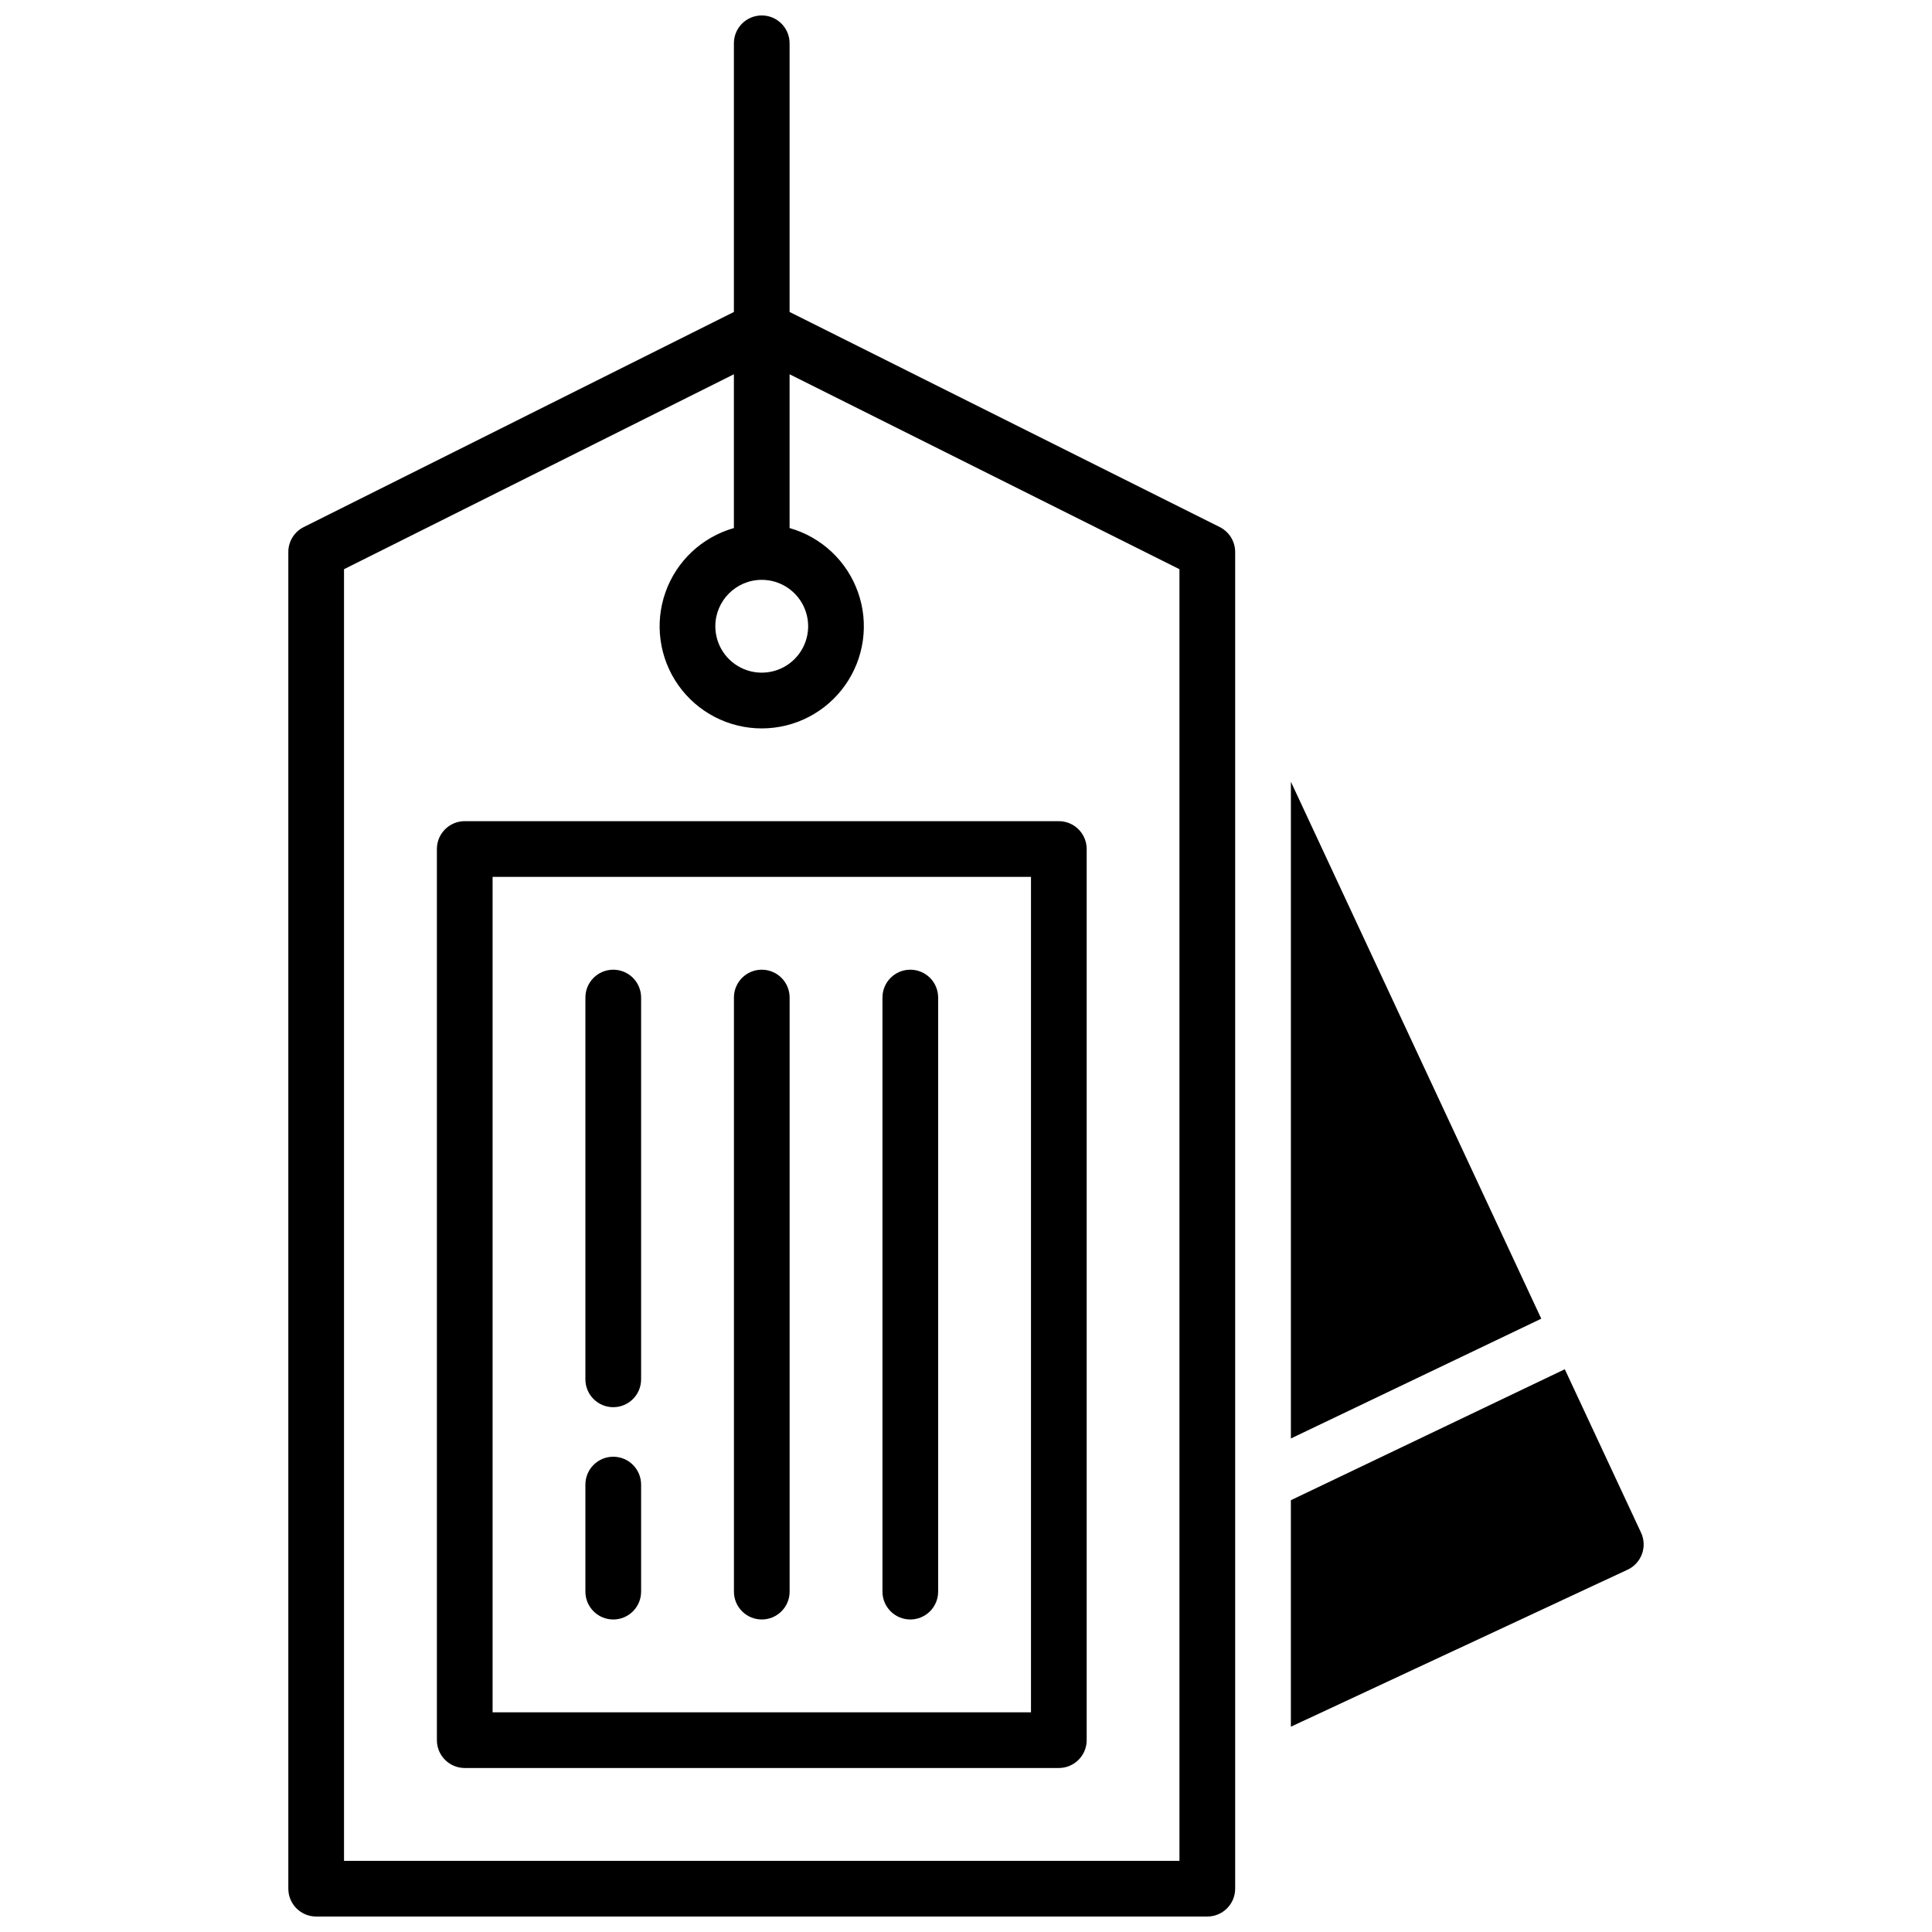
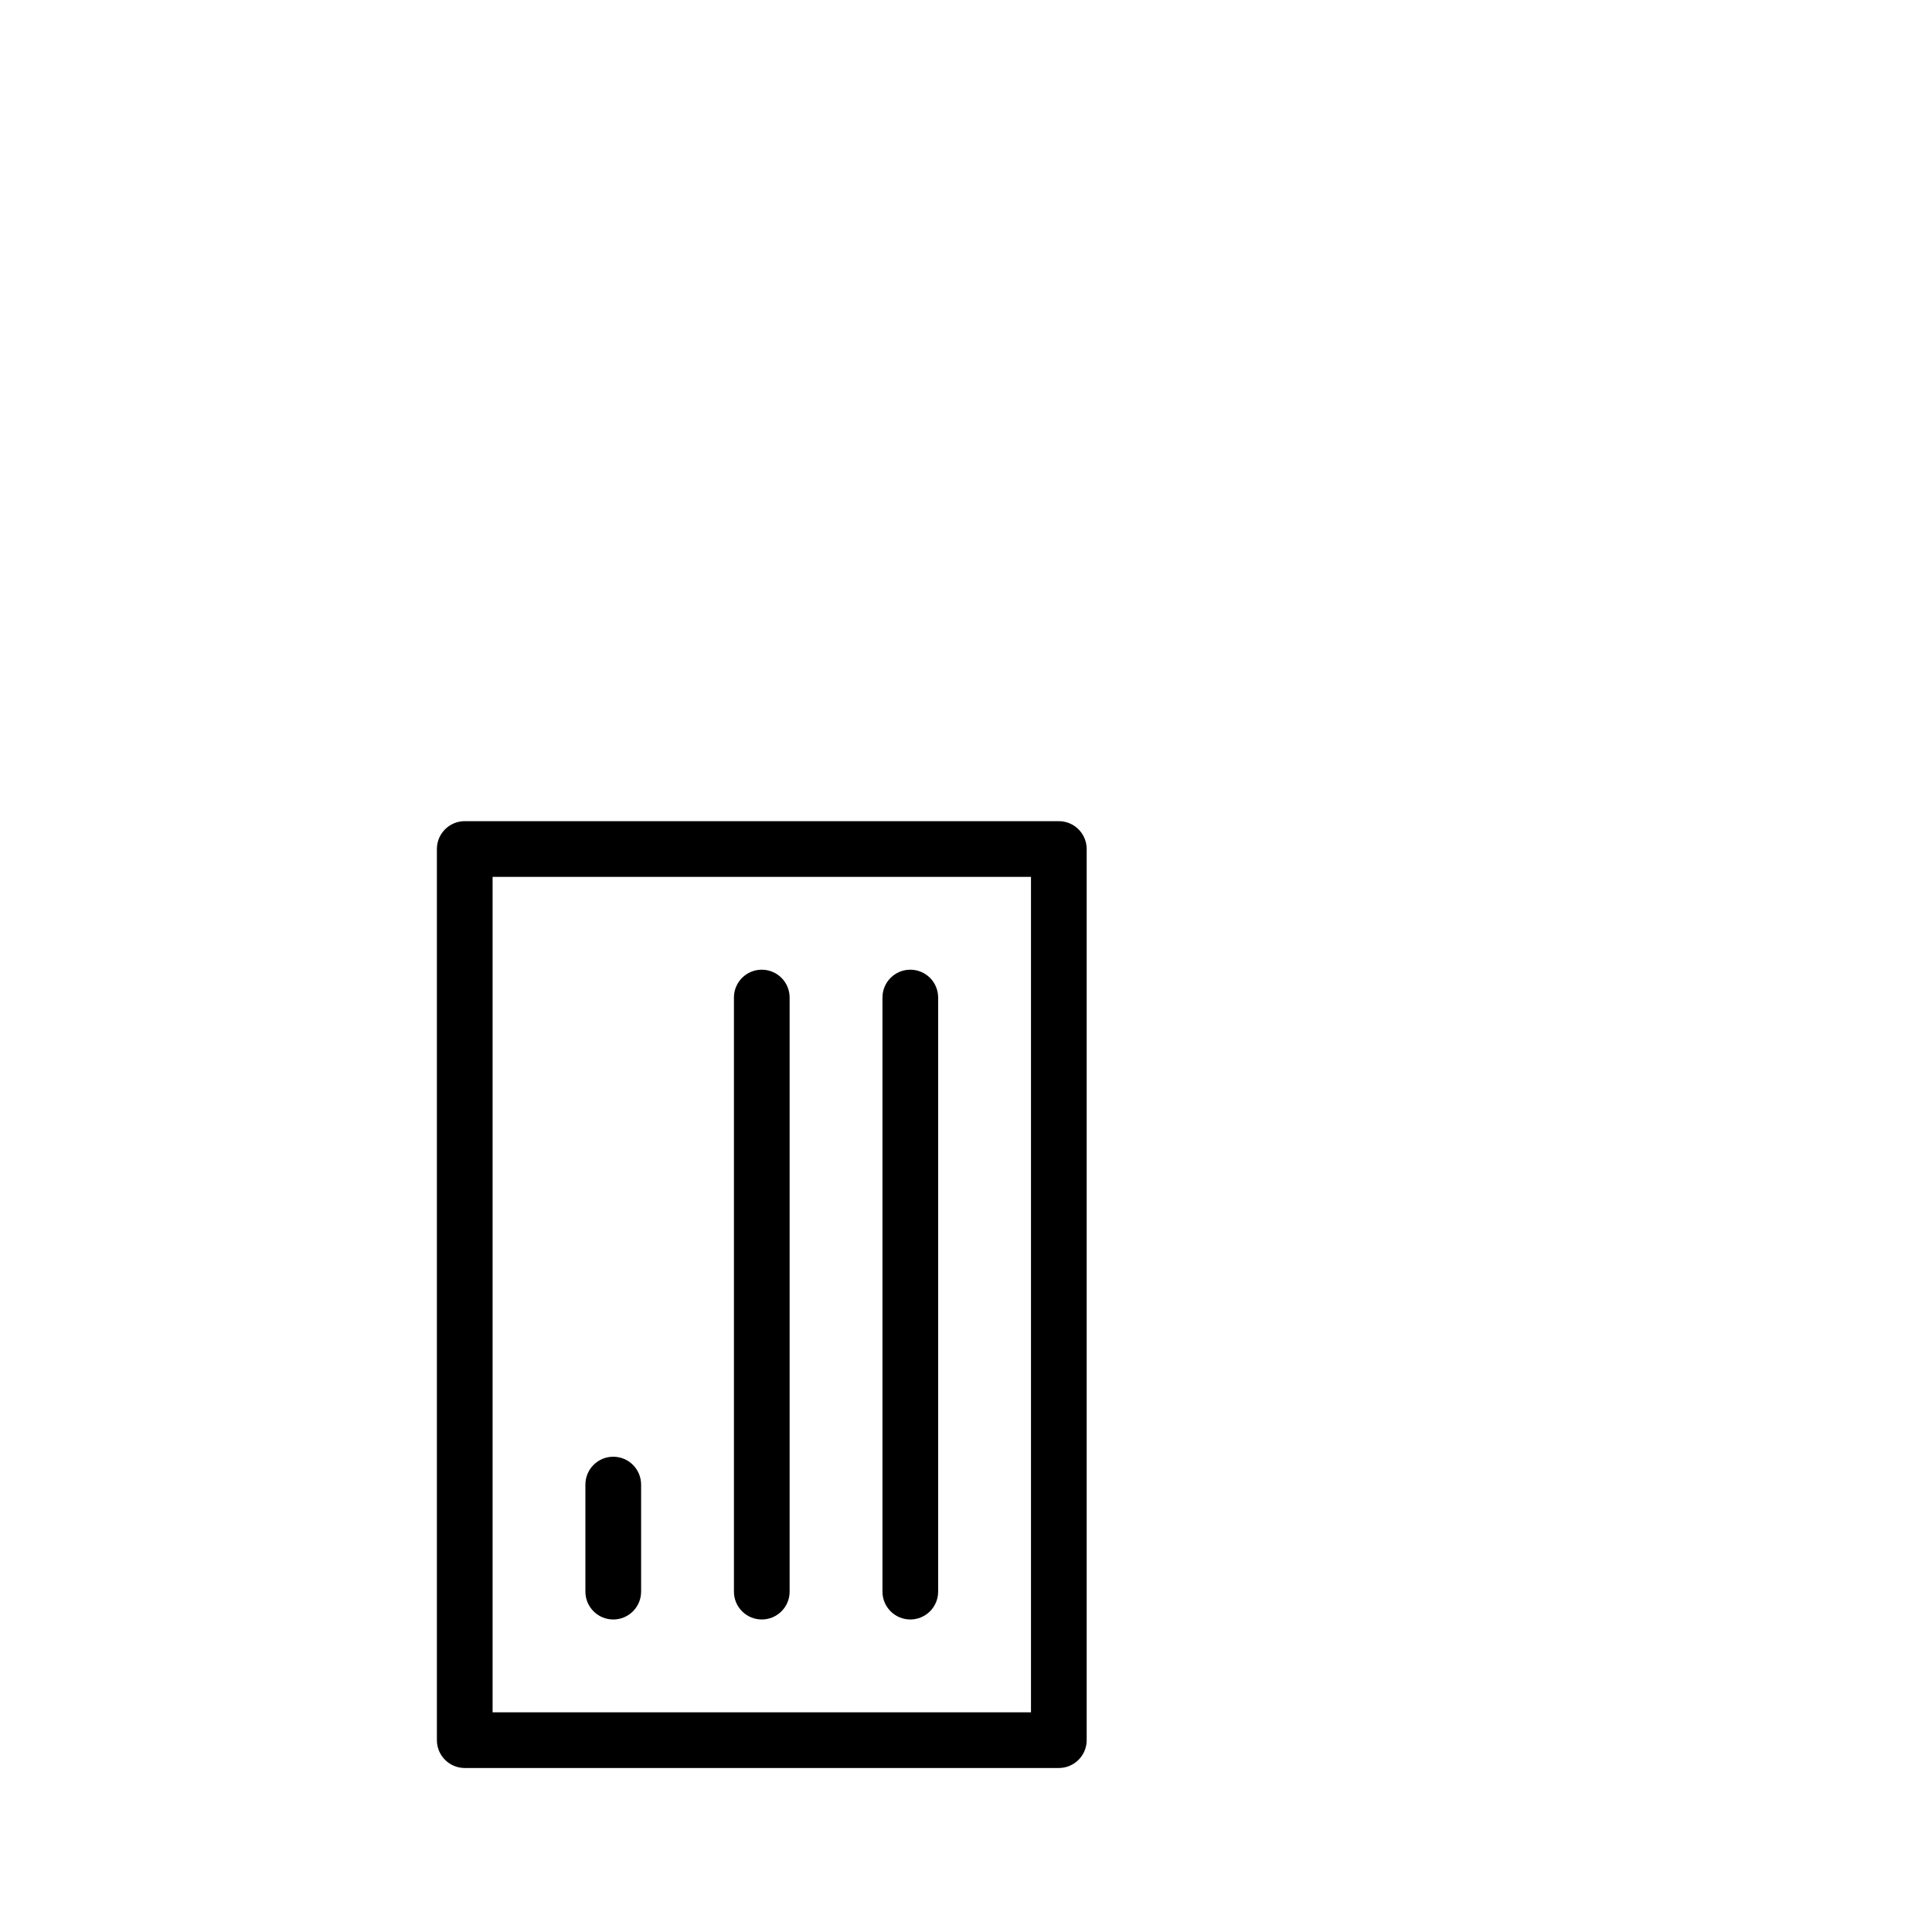
<svg xmlns="http://www.w3.org/2000/svg" width="800px" height="800px" version="1.1" viewBox="144 144 512 512">
  <defs>
    <clipPath id="a">
      <path d="m220 148.09h252v503.81h-252z" />
    </clipPath>
  </defs>
  <g clip-path="url(#a)">
-     <path d="m467.25 283.68-114-57.004v-71.203c0-4.074-3.305-7.379-7.379-7.379-4.078 0-7.379 3.305-7.379 7.379v71.203l-114 57.004c-2.504 1.246-4.086 3.805-4.082 6.602v354.24c0 4.074 3.305 7.379 7.379 7.379h236.16c1.957 0 3.836-0.777 5.219-2.16 1.387-1.383 2.164-3.262 2.164-5.219v-354.24c-0.004-2.797-1.582-5.352-4.086-6.602zm-121.38 13.984c4.973 0 9.461 2.996 11.363 7.59 1.902 4.598 0.852 9.887-2.668 13.406-3.516 3.516-8.809 4.57-13.402 2.664-4.598-1.902-7.594-6.387-7.594-11.363 0.012-6.789 5.512-12.289 12.301-12.297zm110.7 339.48h-221.4v-342.3l103.32-51.66v40.758-0.004c-8.453 2.398-15.215 8.746-18.137 17.027-2.926 8.281-1.648 17.465 3.422 24.637 5.074 7.168 13.309 11.434 22.094 11.434 8.781 0 17.02-4.266 22.09-11.434 5.074-7.172 6.352-16.355 3.426-24.637s-9.688-14.629-18.137-17.027v-40.754l103.32 51.66z" />
-   </g>
+     </g>
  <path d="m259.78 369v236.16c0 4.074 3.305 7.379 7.379 7.379h157.44c1.957 0 3.836-0.777 5.219-2.16 1.383-1.387 2.164-3.262 2.164-5.219v-236.16c0-1.957-0.781-3.836-2.164-5.219-1.383-1.387-3.262-2.164-5.219-2.164h-157.44c-4.074 0-7.379 3.305-7.379 7.383zm14.762 7.379h142.68v221.4h-142.68z" />
  <path d="m385.24 400.98c-4.074 0-7.379 3.301-7.379 7.379v157.44c0 4.074 3.305 7.379 7.379 7.379s7.379-3.305 7.379-7.379v-157.44c0-1.957-0.777-3.836-2.16-5.219-1.383-1.383-3.262-2.16-5.219-2.16z" />
-   <path d="m306.52 400.98c-4.078 0-7.383 3.301-7.383 7.379v101.18c0 4.078 3.305 7.379 7.383 7.379 4.074 0 7.379-3.301 7.379-7.379v-101.18c0-1.957-0.777-3.836-2.16-5.219-1.387-1.383-3.262-2.16-5.219-2.16z" />
  <path d="m306.52 530.05c-4.078 0-7.383 3.305-7.383 7.379v28.371c0 4.074 3.305 7.379 7.383 7.379 4.074 0 7.379-3.305 7.379-7.379v-28.371c0-1.957-0.777-3.832-2.16-5.219-1.387-1.383-3.262-2.16-5.219-2.16z" />
  <path d="m345.88 400.98c-4.078 0-7.379 3.301-7.379 7.379v157.44c0 4.074 3.301 7.379 7.379 7.379 4.074 0 7.379-3.305 7.379-7.379v-157.44c0-1.957-0.777-3.836-2.16-5.219-1.387-1.383-3.262-2.16-5.219-2.16z" />
-   <path d="m486.1 351.17v174.04l66.352-31.742z" />
-   <path d="m578.89 550.16-20.203-43.297-72.59 34.707v60.023l89.219-41.605v0.004c1.781-0.828 3.16-2.328 3.828-4.176 0.672-1.844 0.578-3.879-0.254-5.656z" />
</svg>